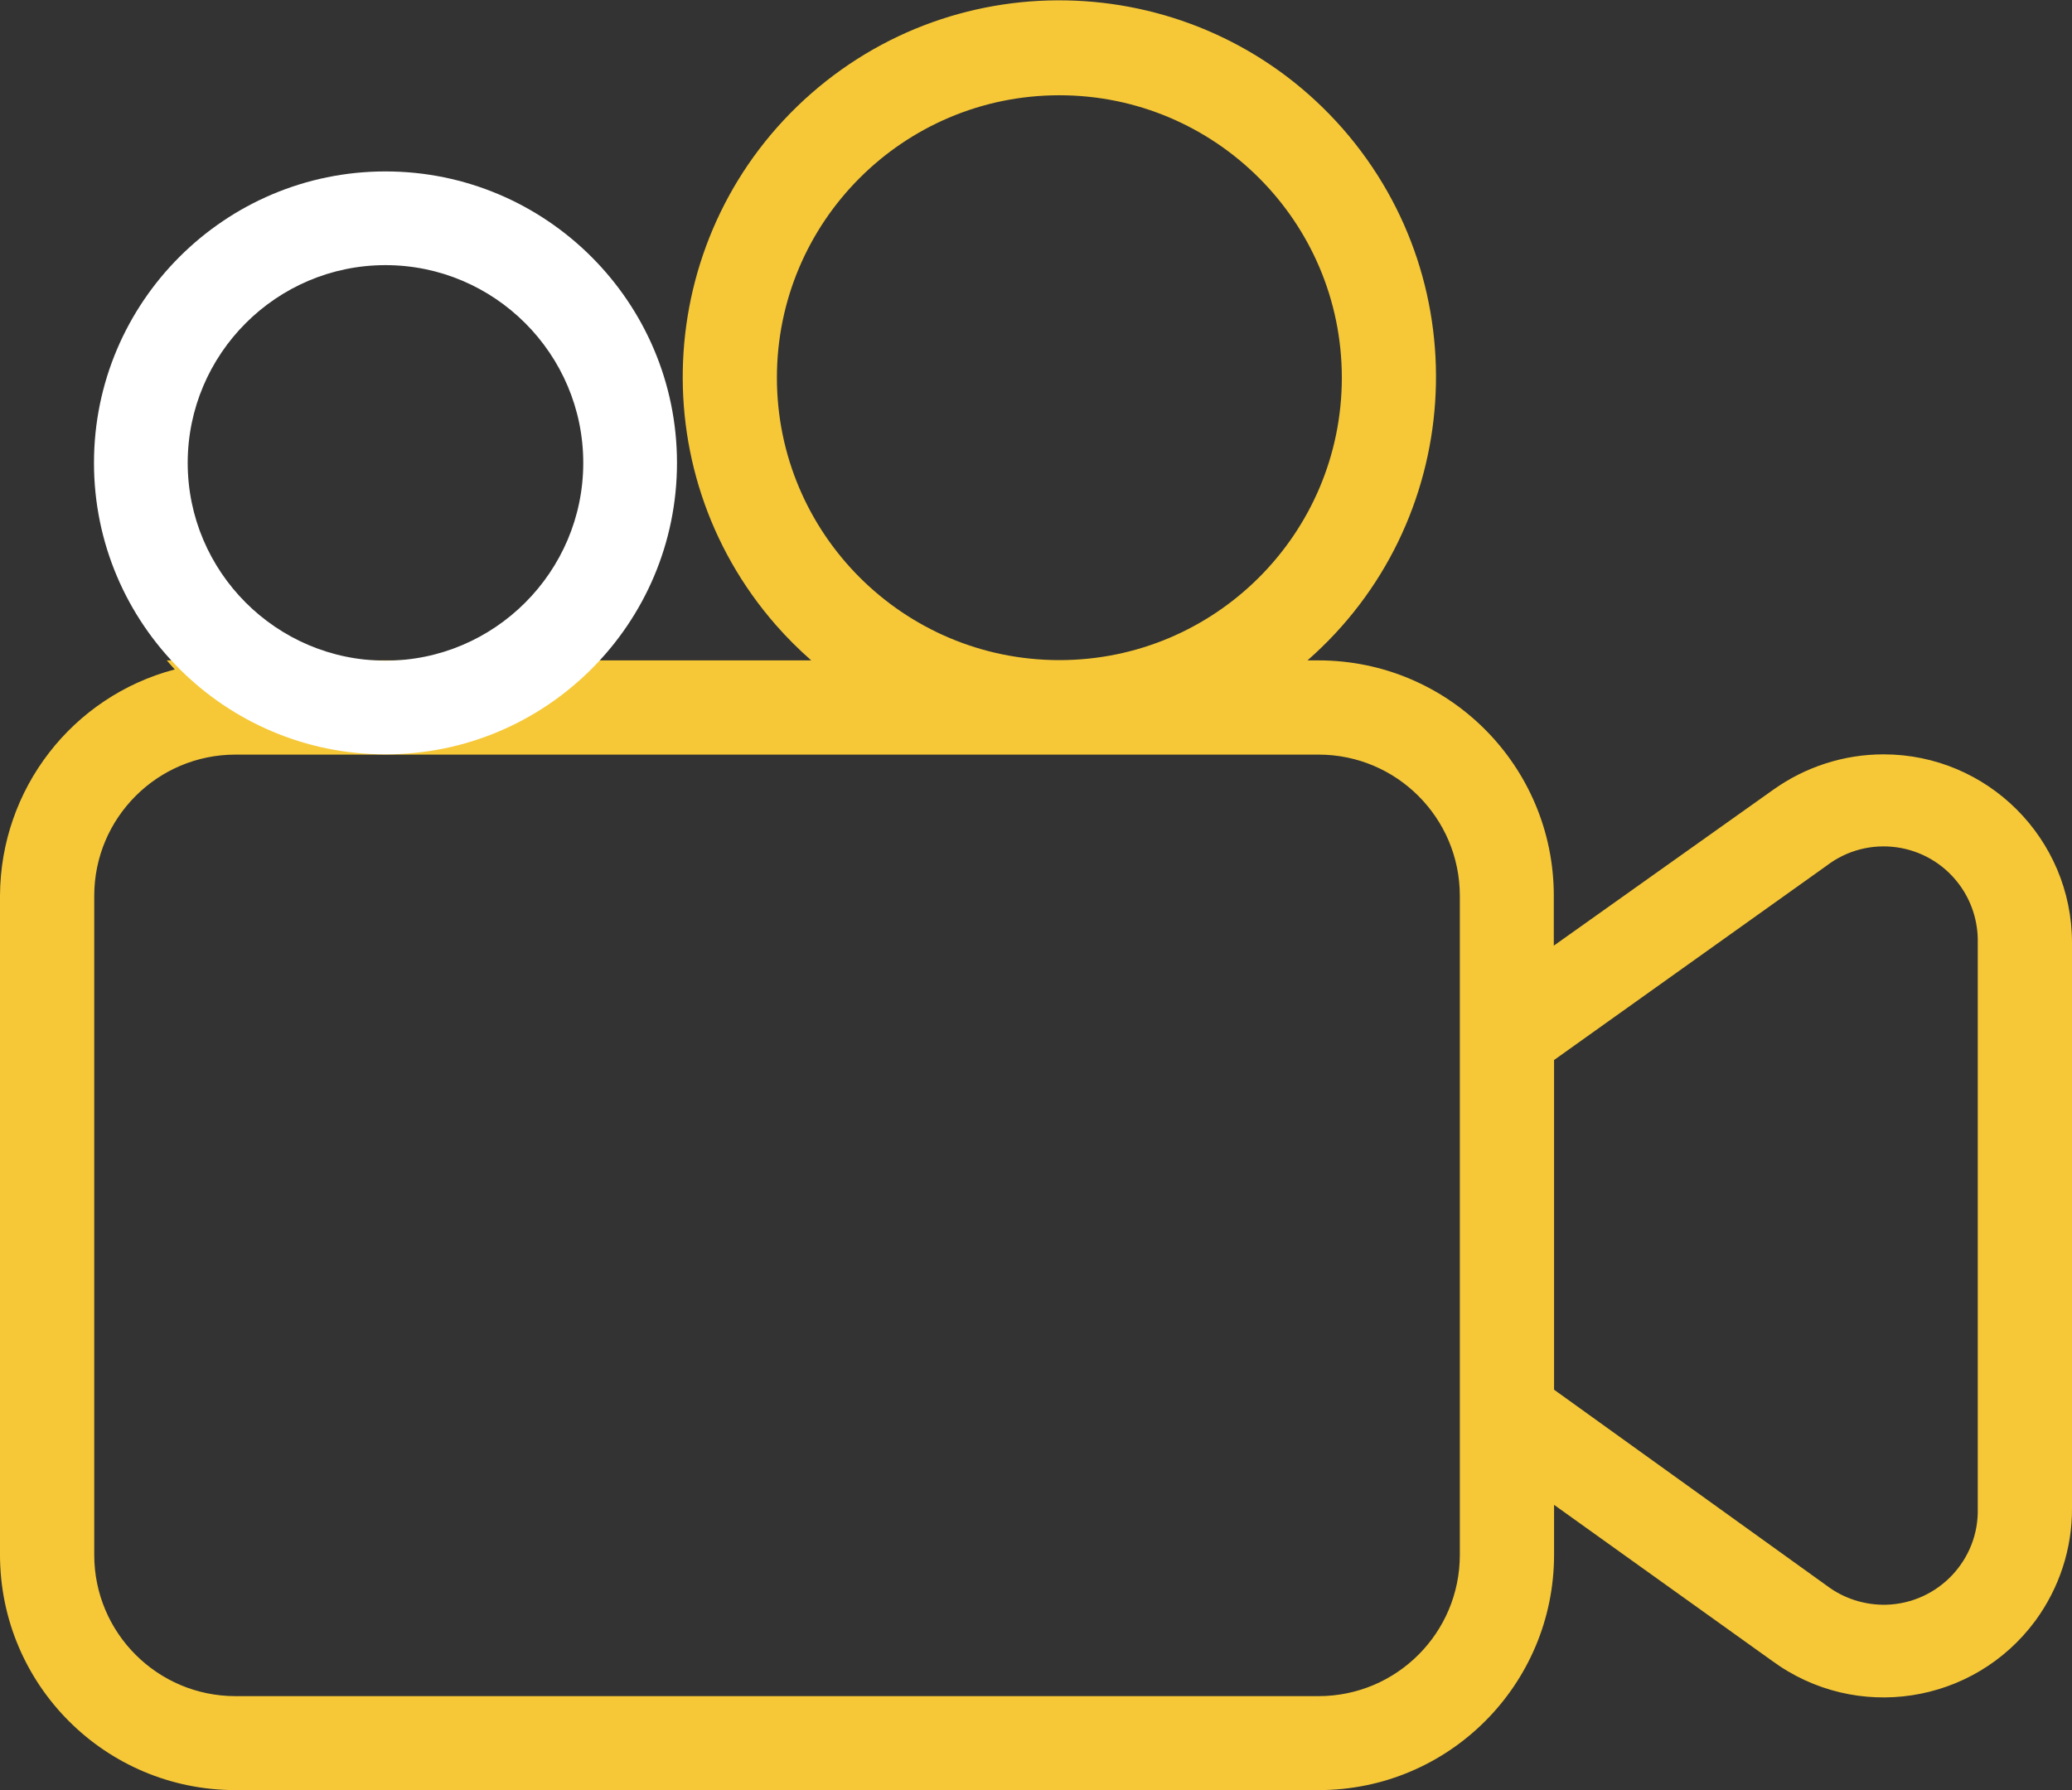
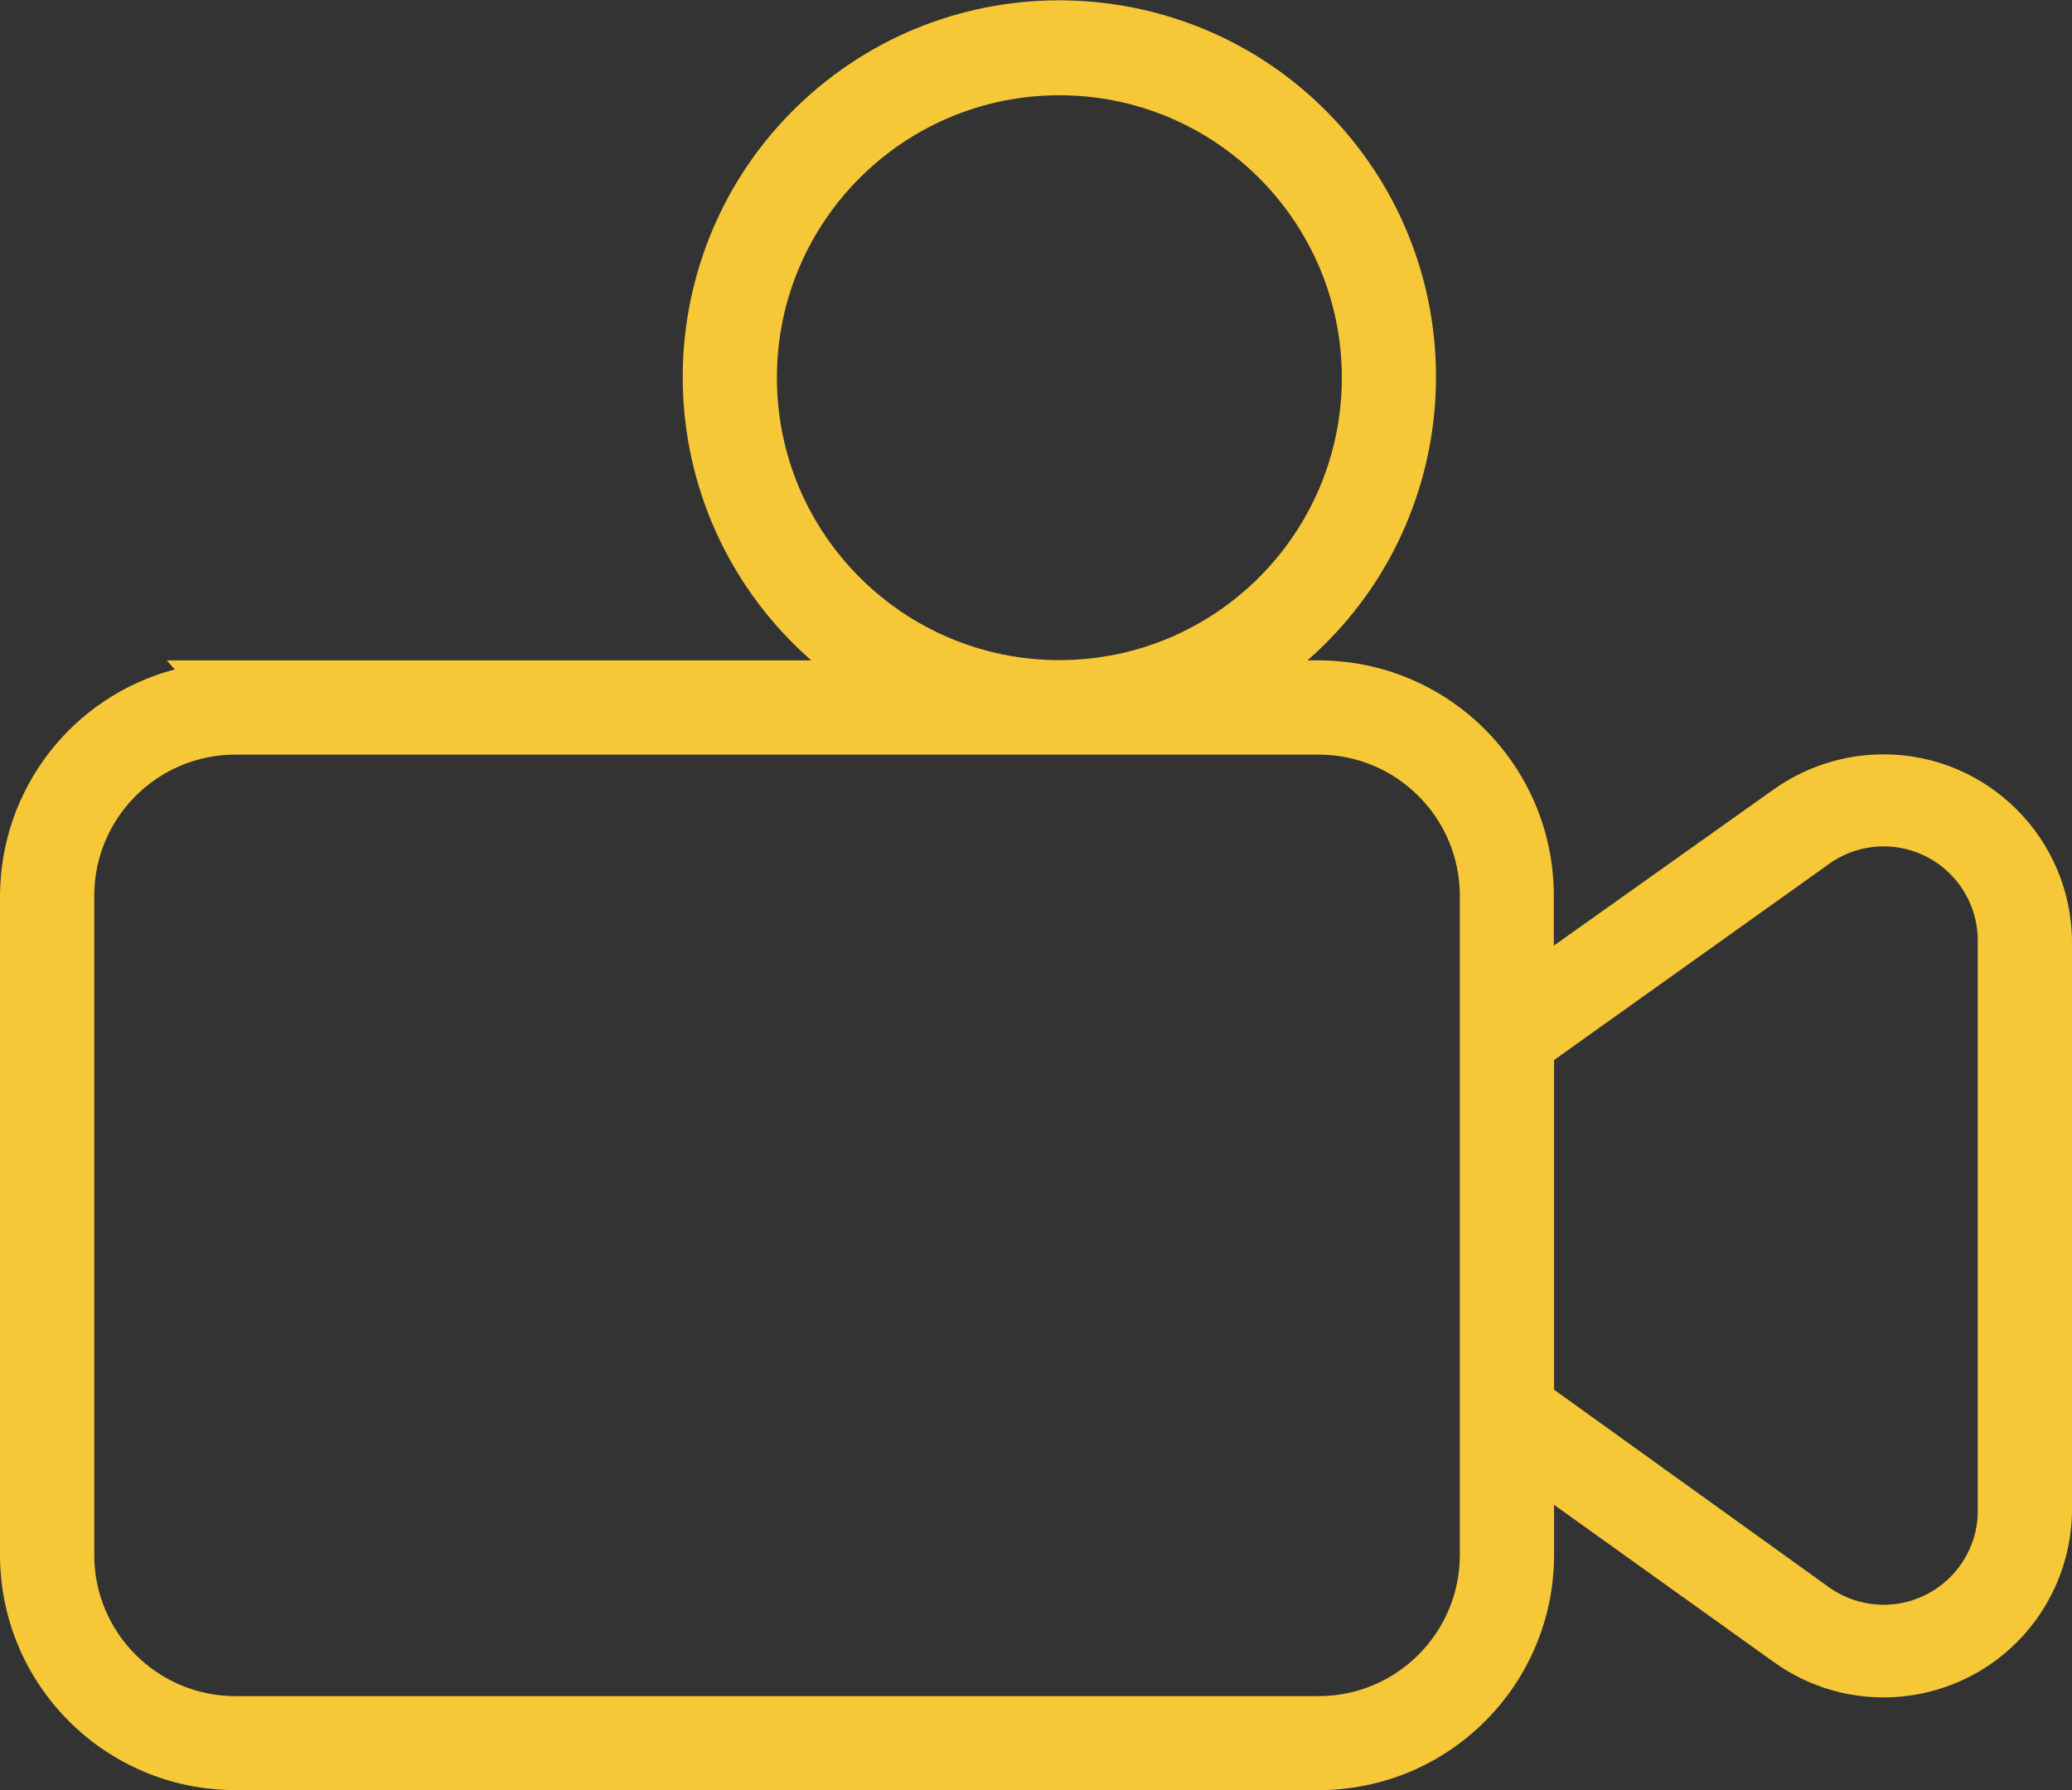
<svg xmlns="http://www.w3.org/2000/svg" id="Layer_2" data-name="Layer 2" viewBox="0 0 80.25 69.34">
  <rect x="0" y="0" width="80.25" height="69.34" fill="#333333" stroke="none" />
  <defs>
    <style>      .cls-1 {        fill: #fff;      }      .cls-1, .cls-2 {        stroke-width: 0px;      }      .cls-2 {        fill: #f6c837;      }    </style>
  </defs>
  <g id="Layer_6" data-name="Layer 6">
    <g>
      <path class="cls-2" d="m72.95,29.22c-1.53,0-3.02.48-4.27,1.37l-8.5,6.04v-1.93c0-5.04-4.08-9.12-9.12-9.12h-.42c6.06-5.31,6.67-14.53,1.37-20.59-5.31-6.06-14.53-6.67-20.59-1.37-6.06,5.31-6.67,14.53-1.37,20.59.42.48.88.94,1.37,1.37H6.46c.1.12.2.23.31.35C2.79,26.98.02,30.57,0,34.69v25.53c0,5.04,4.08,9.12,9.12,9.12h41.95c5.04,0,9.12-4.08,9.12-9.12v-1.93l8.44,6.04c3.25,2.39,7.81,1.69,10.2-1.55.93-1.27,1.43-2.8,1.42-4.37v-21.89c0-4.03-3.27-7.3-7.3-7.3ZM30.09,14.63c0-6.04,4.9-10.94,10.94-10.94s10.94,4.9,10.94,10.94-4.9,10.94-10.94,10.94-10.94-4.9-10.94-10.94Zm26.45,45.6c0,3.02-2.45,5.47-5.47,5.47H9.12c-3.02,0-5.47-2.45-5.47-5.47v-25.53c0-3.02,2.45-5.47,5.47-5.47h41.95c3.02,0,5.47,2.45,5.47,5.47v25.53Zm20.06-1.82c.06,2.01-1.53,3.69-3.54,3.75-.83.02-1.65-.24-2.31-.74l-10.56-7.59v-12.77l10.56-7.53c1.6-1.22,3.89-.91,5.11.7.5.66.76,1.47.74,2.3v21.89Z" />
-       <path class="cls-1" d="m14.93,29.22c-6.22,0-11.29-5.06-11.29-11.29S8.71,6.64,14.93,6.64s11.29,5.06,11.29,11.29-5.06,11.29-11.29,11.29Zm0-18.95c-4.22,0-7.66,3.44-7.66,7.66s3.44,7.66,7.66,7.66,7.66-3.44,7.66-7.66-3.44-7.66-7.66-7.66Z" />
    </g>
  </g>
</svg>